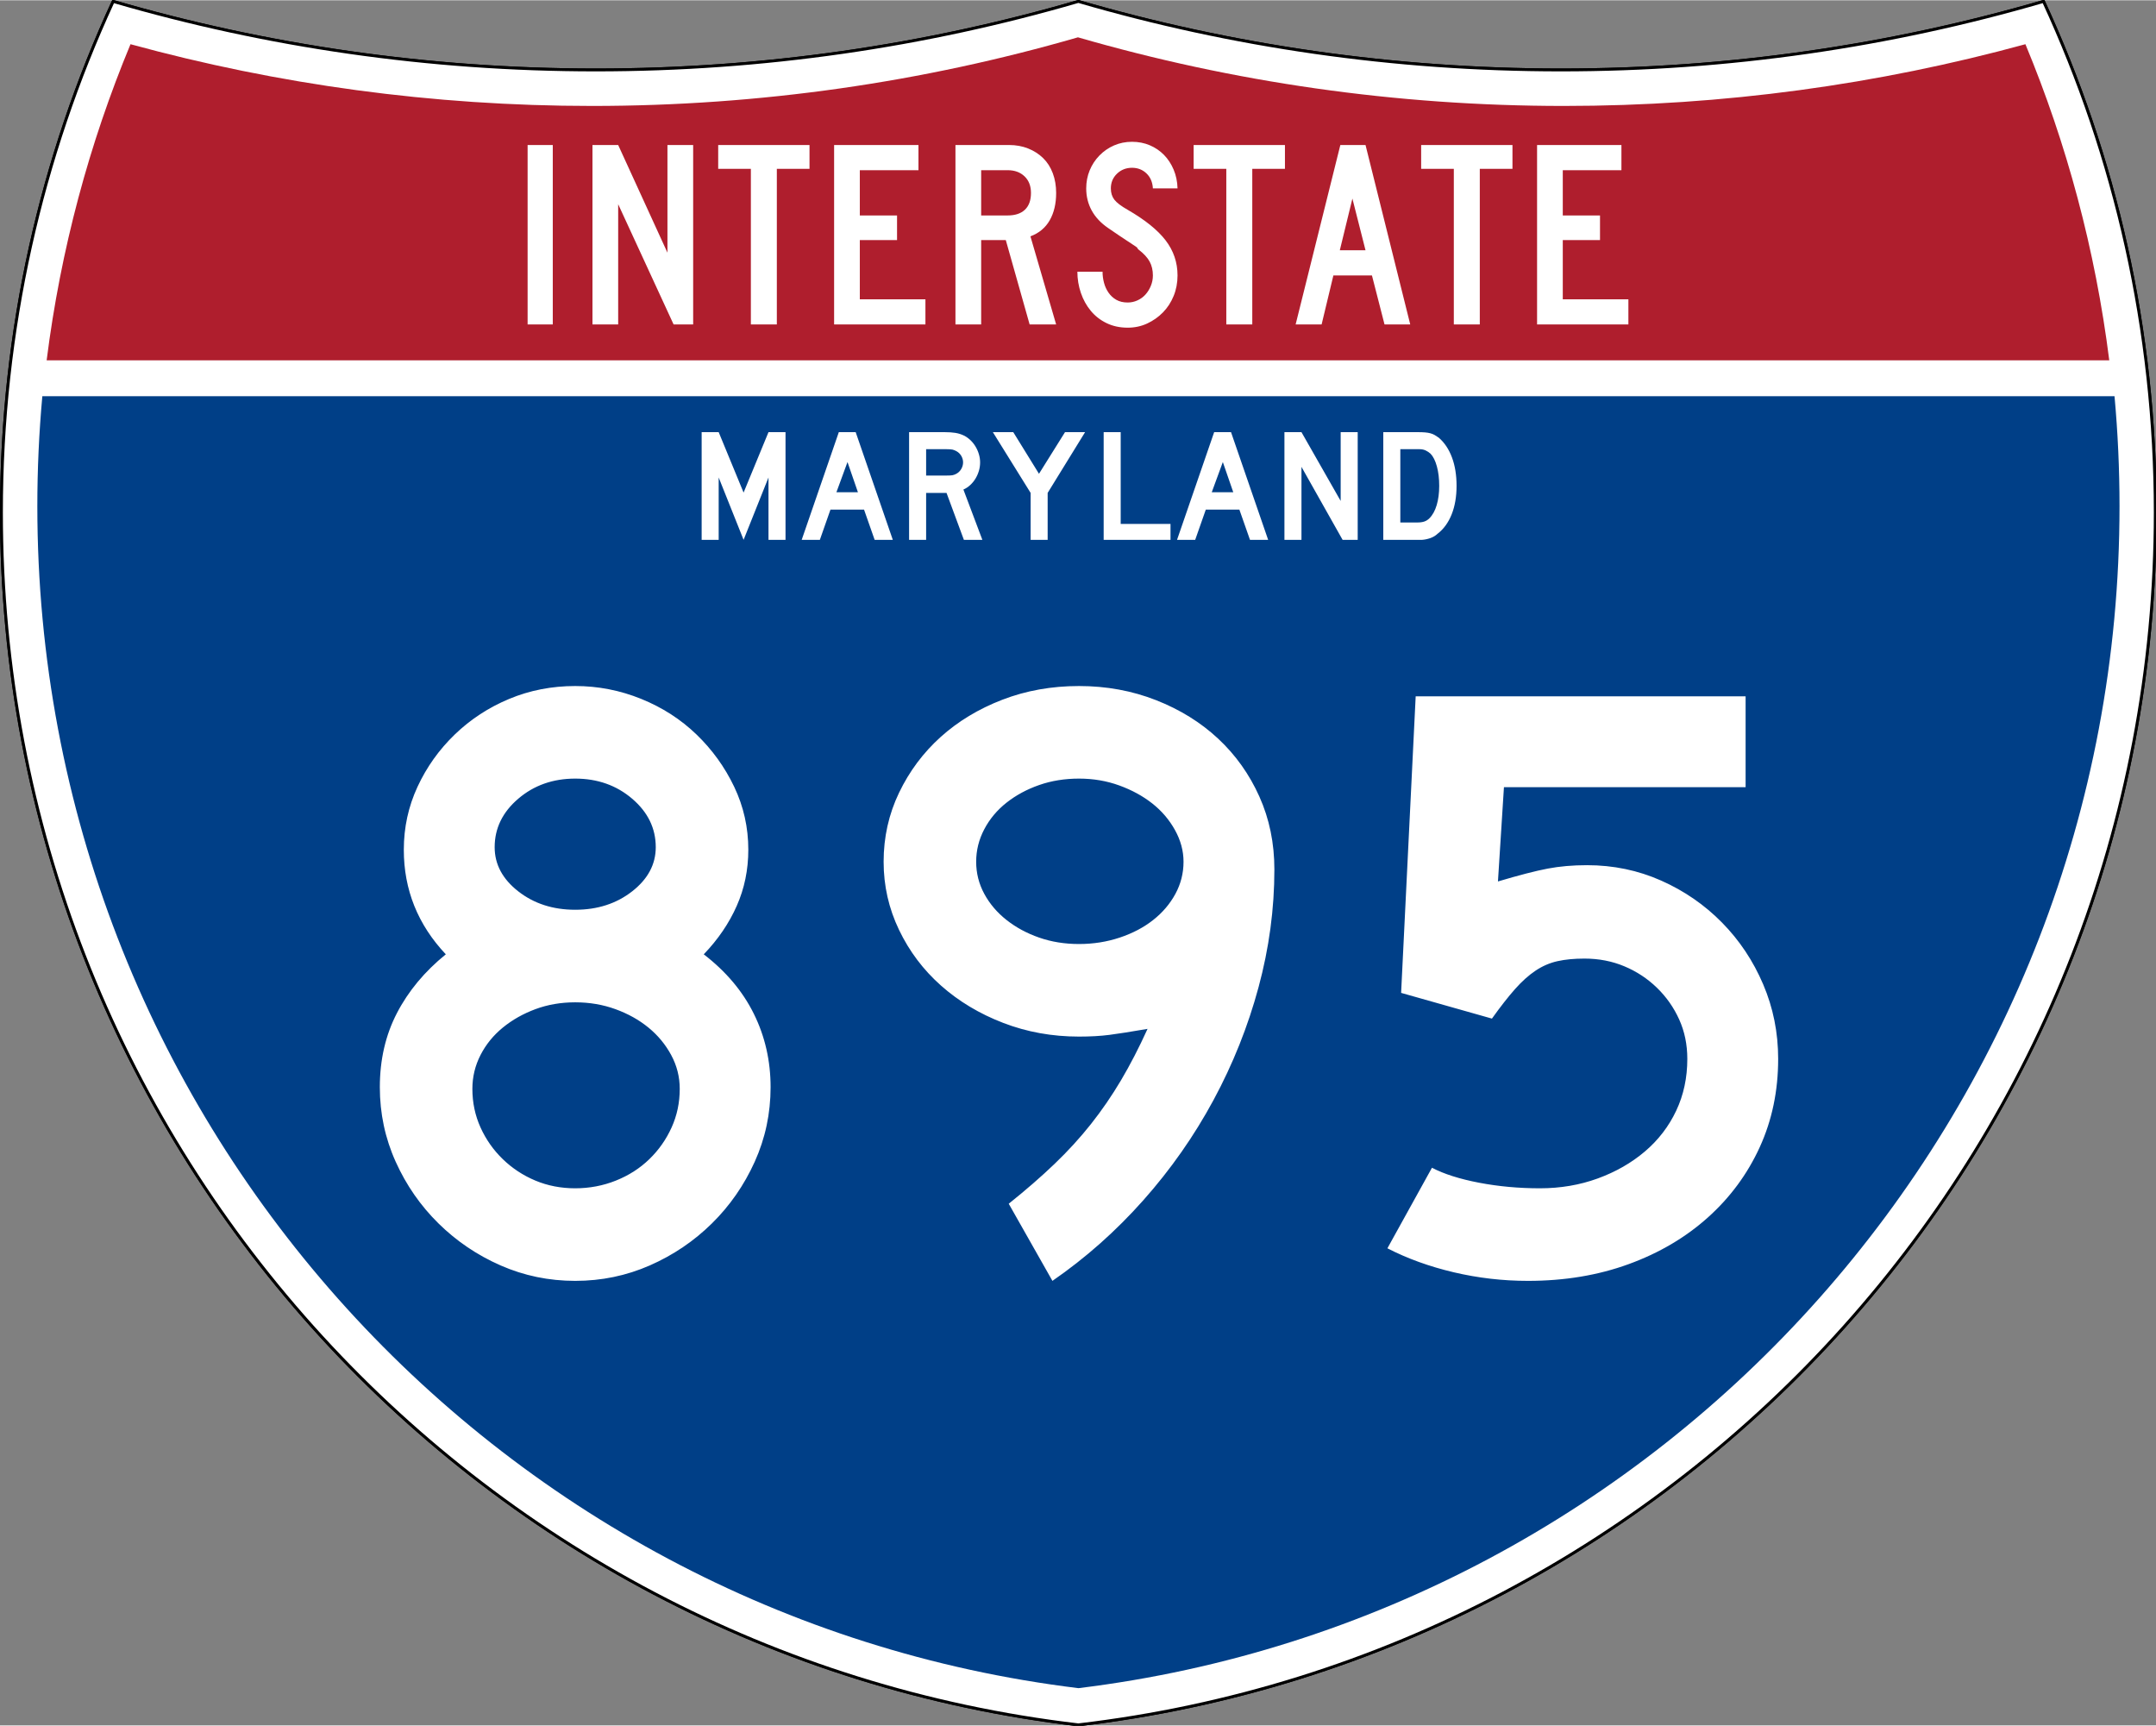
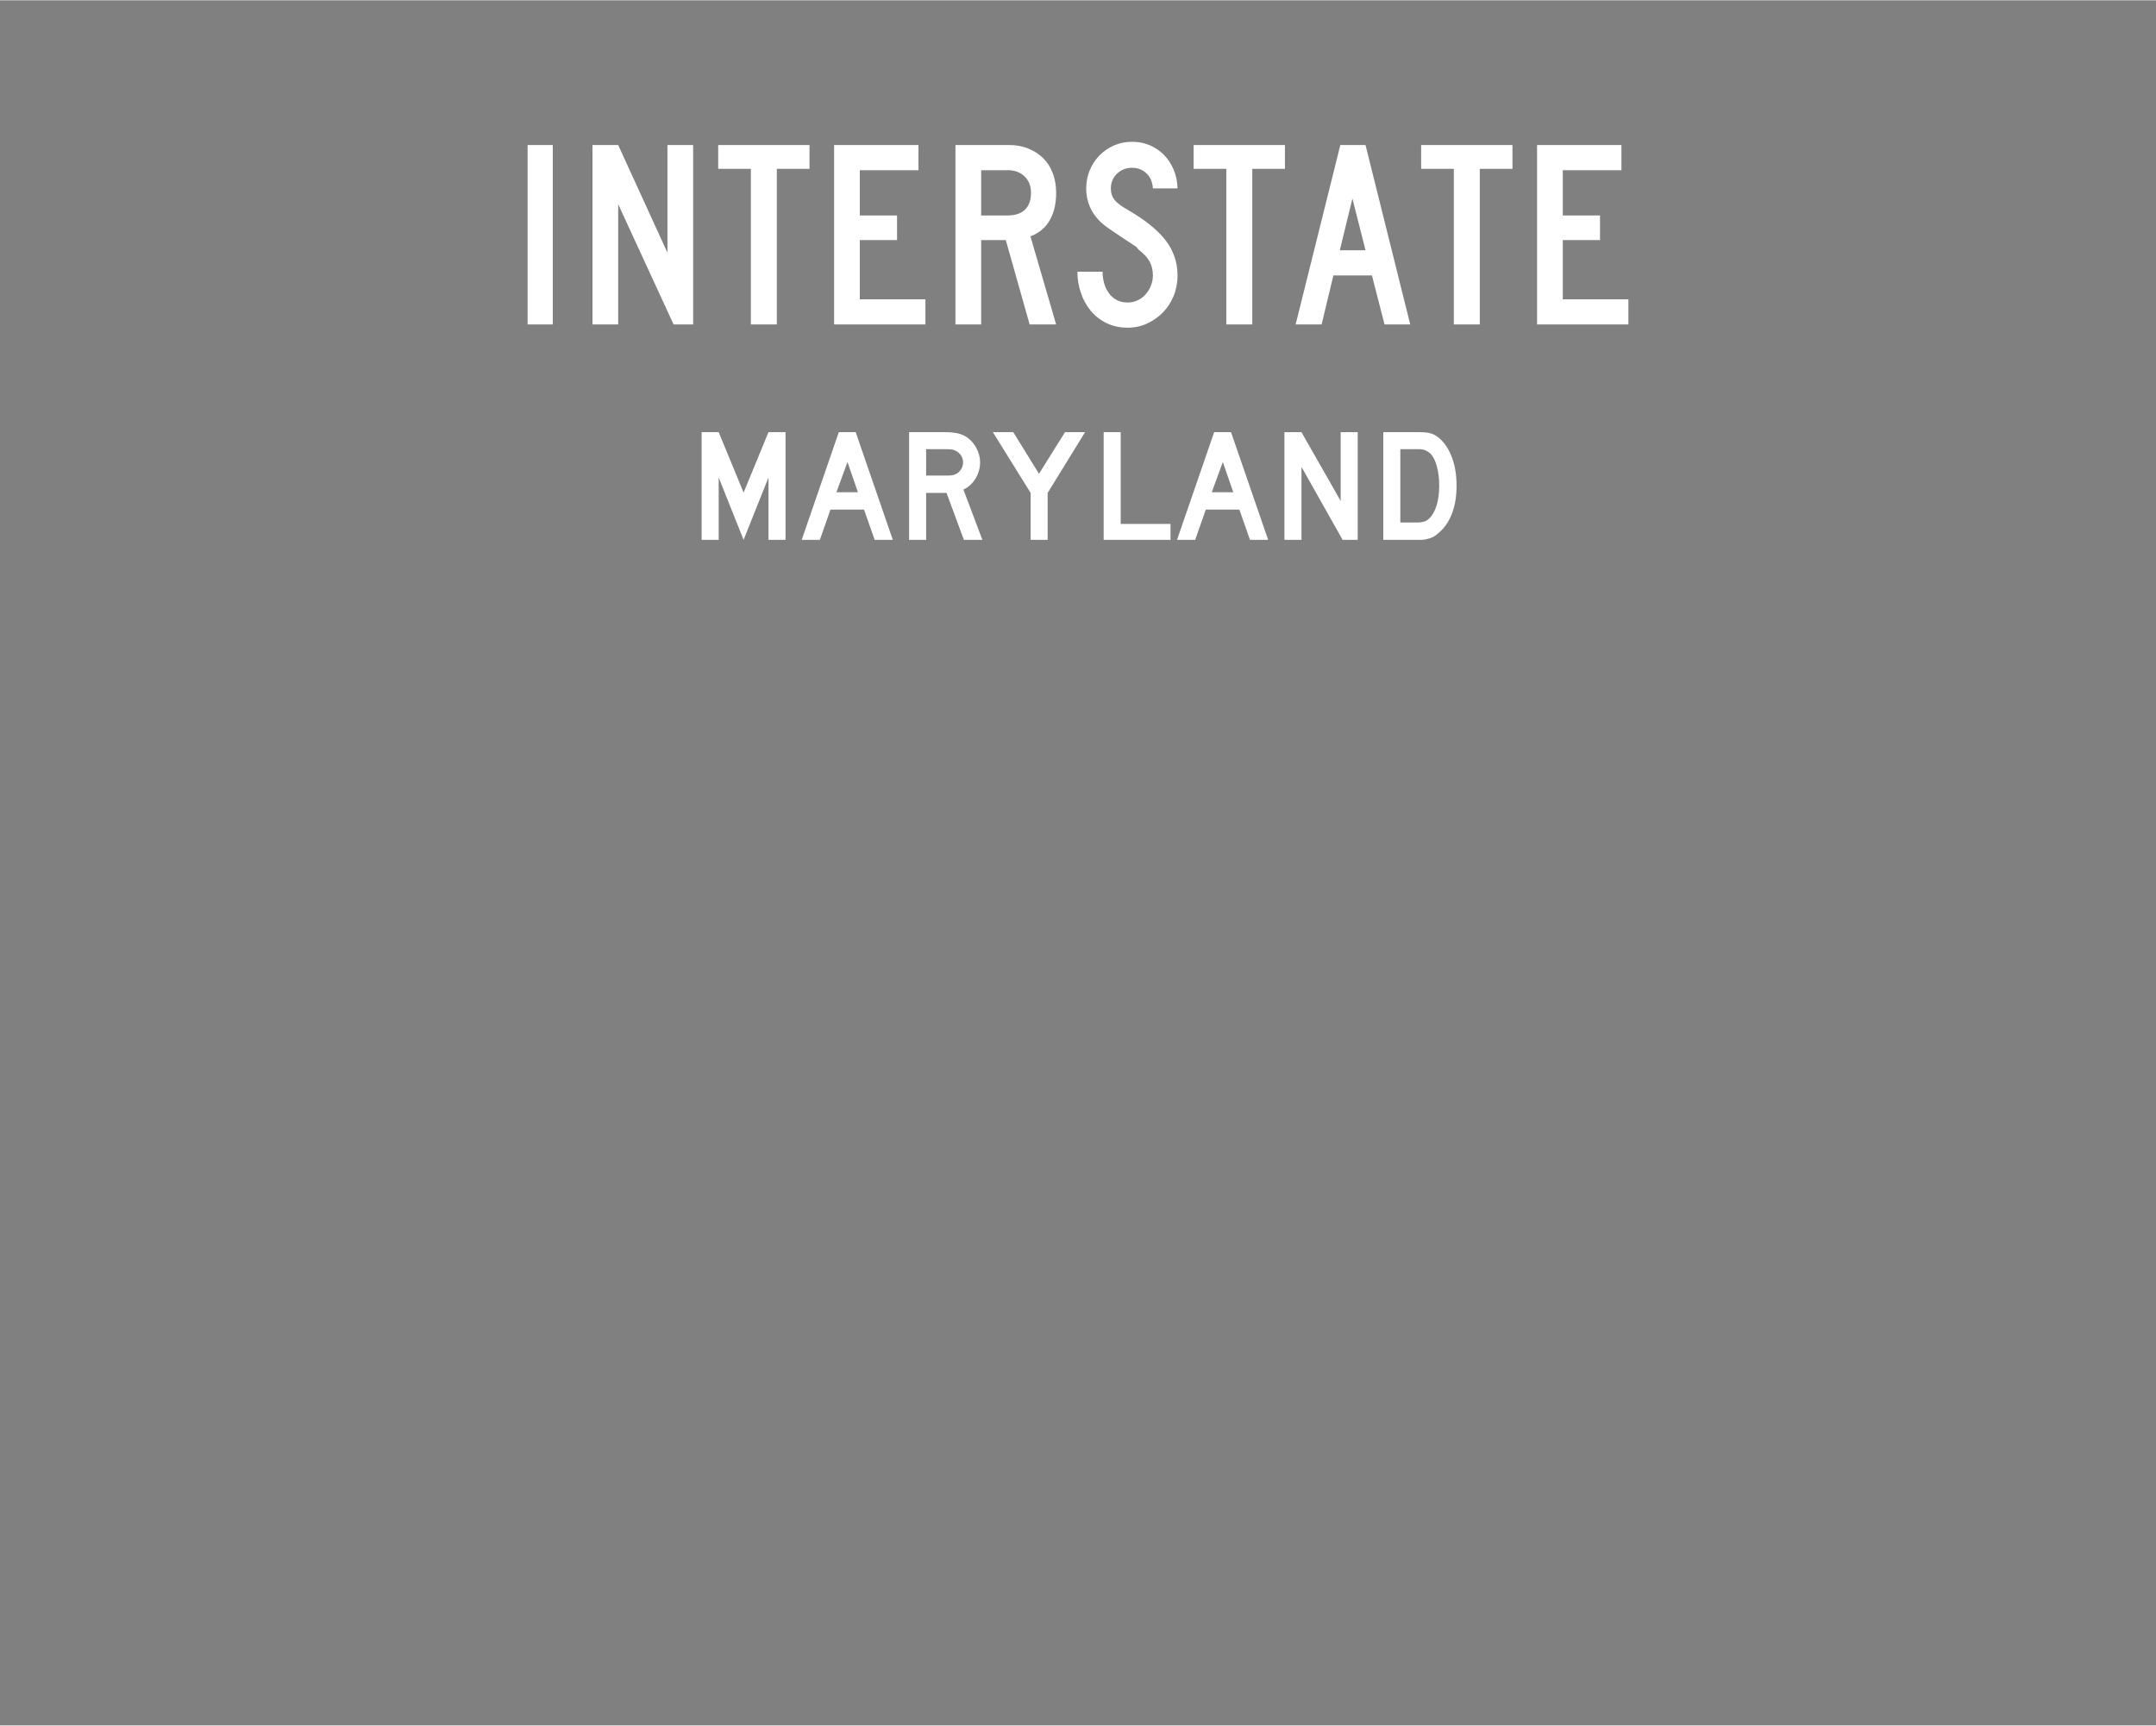
<svg xmlns="http://www.w3.org/2000/svg" xmlns:ns1="http://sodipodi.sourceforge.net/DTD/sodipodi-0.dtd" xmlns:ns2="http://www.inkscape.org/namespaces/inkscape" version="1.0" width="751" height="601" viewBox="0 0 750 599.999" id="Layer_1" xml:space="preserve" ns1:version="0.32" ns2:version="0.45" ns1:docname="I-795 (MD) Metric.svg" ns1:docbase="C:\Documents and Settings\ltljltlj\Desktop" ns2:output_extension="org.inkscape.output.svg.inkscape" ns1:modified="true">
  <rect x="0" y="0" width="750" height="599.999" fill="#808080" stroke="none" />
  <ns1:namedview ns2:window-height="963" ns2:window-width="816" ns2:pageshadow="2" ns2:pageopacity="0.0" guidetolerance="10.0" gridtolerance="10.0" objecttolerance="10.0" borderopacity="1.0" bordercolor="#666666" pagecolor="#ffffff" id="base" width="751px" height="601px" ns2:zoom="0.97466667" ns2:cx="375" ns2:cy="299.99952" ns2:window-x="456" ns2:window-y="-3" ns2:current-layer="Layer_1" />
  <defs id="defs62">
	
	
	
	
</defs>
  <g transform="matrix(0.999,0,0,0.999,0.499,0.399)" id="g5" style="fill:#ffffff;fill-opacity:1;stroke:#000000;stroke-width:1;stroke-miterlimit:4;stroke-dasharray:none;stroke-opacity:1">
-     <path id="path7" style="fill:#ffffff;fill-opacity:1;stroke:#000000;stroke-width:1;stroke-miterlimit:4;stroke-dasharray:none;stroke-opacity:1" d="M 38.915,0 C 92.236,15.525 148.625,23.85 206.958,23.85 C 265.291,23.85 321.679,15.525 375,0 C 428.32,15.525 484.709,23.85 543.042,23.85 C 601.375,23.85 657.764,15.525 711.084,0 C 736.064,54.121 750,114.388 750,177.909 C 750,395.718 586.16,575.254 375,599.999 C 163.839,575.254 0,395.718 0,177.909 C 0,114.388 13.935,54.121 38.915,0 z " />
-     <path id="path9" style="fill:#ffffff;fill-opacity:1;stroke:#000000;stroke-width:1;stroke-linecap:round;stroke-linejoin:round;stroke-miterlimit:4;stroke-dasharray:none;stroke-opacity:1" d="M 38.915,0 C 92.236,15.525 148.625,23.85 206.958,23.85 C 265.291,23.85 321.679,15.525 375,0 C 428.32,15.525 484.709,23.85 543.042,23.85 C 601.375,23.85 657.764,15.525 711.084,0 C 736.064,54.121 750,114.388 750,177.909 C 750,395.718 586.16,575.254 375,599.999 C 163.839,575.254 0,395.718 0,177.909 C 0,114.388 13.935,54.121 38.915,0 z " />
-   </g>
+     </g>
  <g transform="matrix(1.006,0,0,1.01,-2.101,-3.702)" id="g11" style="fill:#003f87;fill-opacity:1">
-     <path id="path13" style="fill:#003f87;fill-opacity:1" d="M 15,177.909 C 15,165.127 15.585,152.482 16.729,139.999 L 733.271,139.999 C 734.415,152.482 735,165.127 735,177.909 C 735,387.423 577.855,560.229 375,584.891 C 172.145,560.229 15,387.423 15,177.909 z " />
-   </g>
+     </g>
  <g transform="matrix(1.006,0,0,1.027,-2.265,-3.152)" id="g15" style="fill:#af1e2d;fill-opacity:1">
-     <path id="path17" style="fill:#af1e2d;fill-opacity:1" d="M 47.378,17.943 C 98.27,31.578 151.766,38.849 206.96,38.849 C 265.221,38.849 321.589,30.748 375,15.611 C 428.411,30.748 484.779,38.849 543.04,38.849 C 598.234,38.849 651.73,31.579 702.621,17.943 C 716.883,51.567 726.785,87.489 731.617,124.999 L 18.382,124.999 C 23.215,87.489 33.116,51.567 47.378,17.943 z " />
-   </g>
+     </g>
  <path style="font-size:93.281px;font-style:normal;font-variant:normal;font-weight:normal;font-stretch:normal;text-align:center;line-height:125%;writing-mode:lr-tb;text-anchor:middle;fill:#ffffff;fill-opacity:1;font-family:Roadgeek 2005 Series C" d="M 183.538,112.749 L 183.538,50.333 L 192.294,50.333 L 192.294,112.749 L 183.538,112.749 z M 234.327,112.749 L 215.043,70.921 L 215.043,112.749 L 206.099,112.749 L 206.099,50.333 L 215.043,50.333 L 232.183,87.783 L 232.183,50.333 L 241.127,50.333 L 241.127,112.749 L 234.327,112.749 z M 270.235,58.626 L 270.235,112.749 L 261.201,112.749 L 261.201,58.626 L 249.835,58.626 L 249.835,50.333 L 281.601,50.333 L 281.601,58.626 L 270.235,58.626 z M 290.159,112.749 L 290.159,50.333 L 319.503,50.333 L 319.503,59.092 L 299.102,59.092 L 299.102,74.833 L 312.052,74.833 L 312.052,83.405 L 299.102,83.405 L 299.102,103.993 L 321.925,103.993 L 321.925,112.749 L 290.159,112.749 z M 358.175,112.749 L 349.883,83.405 L 341.314,83.405 L 341.314,112.749 L 332.37,112.749 L 332.37,50.333 L 351.003,50.333 C 353.425,50.333 355.645,50.737 357.664,51.544 C 359.682,52.351 361.421,53.47 362.881,54.899 C 364.34,56.328 365.458,58.082 366.234,60.162 C 367.01,62.242 367.398,64.525 367.398,67.009 C 367.398,70.736 366.653,73.903 365.162,76.512 C 363.671,79.121 361.435,80.983 358.454,82.1 L 367.398,112.749 L 358.175,112.749 z M 358.642,67.009 C 358.642,64.587 357.896,62.662 356.406,61.234 C 354.915,59.806 352.959,59.092 350.537,59.092 L 341.314,59.092 L 341.314,74.833 L 350.537,74.833 C 353.144,74.833 355.147,74.166 356.545,72.83 C 357.943,71.495 358.642,69.555 358.642,67.009 L 358.642,67.009 z M 409.624,95.7 C 409.624,98.247 409.174,100.623 408.273,102.827 C 407.373,105.032 406.131,106.941 404.548,108.556 C 402.964,110.171 401.132,111.459 399.051,112.422 C 396.97,113.385 394.718,113.866 392.296,113.866 C 389.563,113.866 387.11,113.339 384.937,112.283 C 382.764,111.227 380.933,109.799 379.442,107.999 C 377.951,106.198 376.802,104.118 375.995,101.757 C 375.188,99.396 374.784,96.944 374.784,94.398 L 383.54,94.398 C 383.54,95.702 383.711,96.99 384.052,98.263 C 384.393,99.536 384.921,100.685 385.635,101.71 C 386.35,102.735 387.25,103.558 388.337,104.179 C 389.424,104.8 390.744,105.11 392.296,105.11 C 393.477,105.11 394.611,104.862 395.698,104.365 C 396.785,103.869 397.716,103.186 398.492,102.316 C 399.268,101.446 399.889,100.436 400.354,99.288 C 400.82,98.139 401.052,96.944 401.052,95.7 C 401.052,93.9 400.68,92.301 399.935,90.904 C 399.19,89.507 397.886,88.094 396.023,86.665 C 395.712,86.355 395.588,86.184 395.651,86.152 C 395.713,86.121 395.527,85.95 395.092,85.641 C 394.657,85.331 393.741,84.725 392.343,83.824 C 390.945,82.923 388.663,81.386 385.496,79.214 C 382.951,77.474 381.041,75.44 379.767,73.11 C 378.494,70.781 377.857,68.22 377.857,65.426 C 377.857,63.19 378.261,61.093 379.068,59.137 C 379.875,57.182 381.009,55.458 382.468,53.968 C 383.928,52.477 385.62,51.312 387.546,50.474 C 389.471,49.635 391.551,49.216 393.786,49.216 C 396.022,49.216 398.088,49.619 399.982,50.427 C 401.876,51.234 403.522,52.352 404.919,53.781 C 406.316,55.21 407.433,56.919 408.272,58.906 C 409.111,60.893 409.561,63.066 409.624,65.426 L 401.052,65.426 C 400.929,63.252 400.184,61.513 398.818,60.209 C 397.451,58.905 395.774,58.253 393.786,58.253 C 391.737,58.253 389.999,58.937 388.571,60.303 C 387.142,61.67 386.428,63.377 386.428,65.426 C 386.428,66.978 386.832,68.282 387.64,69.338 C 388.447,70.394 389.999,71.573 392.296,72.877 C 398.321,76.355 402.715,79.895 405.479,83.497 C 408.242,87.099 409.624,91.167 409.624,95.7 L 409.624,95.7 z M 435.625,58.626 L 435.625,112.749 L 426.59,112.749 L 426.59,58.626 L 415.224,58.626 L 415.224,50.333 L 446.991,50.333 L 446.991,58.626 L 435.625,58.626 z M 481.632,112.749 L 477.254,95.7 L 463.838,95.7 L 459.742,112.749 L 450.704,112.749 L 466.26,50.333 L 475.019,50.333 L 490.576,112.749 L 481.632,112.749 z M 470.454,68.965 L 466.076,86.944 L 475.019,86.944 L 470.454,68.965 z M 514.772,58.626 L 514.772,112.749 L 505.737,112.749 L 505.737,58.626 L 494.371,58.626 L 494.371,50.333 L 526.138,50.333 L 526.138,58.626 L 514.772,58.626 z M 534.695,112.749 L 534.695,50.333 L 564.04,50.333 L 564.04,59.092 L 543.639,59.092 L 543.639,74.833 L 556.589,74.833 L 556.589,83.405 L 543.639,83.405 L 543.639,103.993 L 566.462,103.993 L 566.462,112.749 L 534.695,112.749 z " id="text7023" />
-   <path transform="scale(1,1)" style="font-size:298.102px;font-style:normal;font-variant:normal;font-weight:normal;font-stretch:normal;text-align:center;line-height:125%;writing-mode:lr-tb;text-anchor:middle;fill:#ffffff;fill-opacity:1;font-family:Roadgeek 2005 Series D" d="M 268.063,378.017 C 268.063,387.157 266.224,395.801 262.546,403.949 C 258.867,412.097 253.898,419.252 247.64,425.414 C 241.38,431.576 234.177,436.445 226.029,440.02 C 217.88,443.595 209.236,445.383 200.097,445.383 C 190.951,445.383 182.304,443.595 174.156,440.02 C 166.007,436.445 158.804,431.576 152.545,425.414 C 146.286,419.252 141.319,412.097 137.644,403.949 C 133.968,395.801 132.131,387.157 132.131,378.017 C 132.131,368.477 134.117,359.882 138.089,352.231 C 142.062,344.58 147.726,337.774 155.083,331.812 C 145.343,321.477 140.473,309.354 140.473,295.441 C 140.473,287.69 142.063,280.386 145.244,273.53 C 148.425,266.673 152.748,260.612 158.213,255.344 C 163.677,250.077 169.986,245.953 177.14,242.972 C 184.293,239.991 191.946,238.5 200.097,238.5 C 208.048,238.5 215.699,239.991 223.049,242.972 C 230.4,245.953 236.809,250.077 242.277,255.344 C 247.744,260.612 252.117,266.673 255.395,273.53 C 258.673,280.386 260.312,287.69 260.312,295.441 C 260.312,302.397 258.97,308.906 256.287,314.968 C 253.603,321.03 249.777,326.645 244.81,331.812 C 252.561,337.774 258.374,344.679 262.25,352.526 C 266.125,360.374 268.063,368.871 268.063,378.017 L 268.063,378.017 z M 228.117,294.549 C 228.116,287.987 225.384,282.371 219.92,277.701 C 214.455,273.031 207.848,270.696 200.097,270.696 C 192.346,270.696 185.738,273.031 180.274,277.701 C 174.809,282.371 172.077,287.987 172.077,294.549 C 172.077,300.511 174.809,305.628 180.274,309.901 C 185.738,314.174 192.346,316.31 200.097,316.31 C 207.848,316.31 214.455,314.174 219.92,309.901 C 225.384,305.628 228.116,300.511 228.117,294.549 L 228.117,294.549 z M 236.459,378.608 C 236.459,374.436 235.466,370.512 233.479,366.837 C 231.493,363.161 228.861,359.982 225.583,357.298 C 222.305,354.614 218.479,352.478 214.107,350.889 C 209.734,349.3 205.064,348.505 200.097,348.505 C 195.13,348.505 190.51,349.3 186.237,350.889 C 181.964,352.478 178.187,354.614 174.906,357.298 C 171.625,359.982 169.041,363.161 167.155,366.837 C 165.269,370.512 164.326,374.436 164.326,378.608 C 164.326,383.382 165.269,387.854 167.155,392.027 C 169.041,396.2 171.625,399.875 174.906,403.053 C 178.187,406.231 181.964,408.715 186.237,410.504 C 190.51,412.293 195.13,413.188 200.097,413.187 C 205.064,413.188 209.784,412.293 214.257,410.504 C 218.73,408.715 222.605,406.231 225.883,403.053 C 229.161,399.875 231.743,396.2 233.63,392.027 C 235.516,387.854 236.459,383.382 236.459,378.608 L 236.459,378.608 z M 443.314,302.3 C 443.314,316.013 441.475,329.675 437.797,343.288 C 434.118,356.901 428.901,369.968 422.145,382.488 C 415.388,395.01 407.242,406.634 397.705,417.363 C 388.168,428.092 377.634,437.432 366.105,445.383 L 350.903,418.555 C 356.865,413.788 362.181,409.168 366.851,404.695 C 371.521,400.222 375.744,395.601 379.519,390.831 C 383.294,386.061 386.773,380.994 389.954,375.629 C 393.135,370.265 396.214,364.301 399.192,357.739 C 393.43,358.734 389.009,359.43 385.928,359.827 C 382.847,360.224 379.32,360.423 375.348,360.423 C 366.008,360.423 357.214,358.834 348.966,355.656 C 340.717,352.478 333.512,348.157 327.35,342.692 C 321.188,337.228 316.32,330.769 312.745,323.315 C 309.169,315.861 307.382,307.962 307.382,299.616 C 307.382,291.071 309.169,283.071 312.745,275.617 C 316.32,268.164 321.138,261.705 327.2,256.24 C 333.262,250.776 340.417,246.453 348.665,243.272 C 356.914,240.091 365.808,238.5 375.348,238.5 C 384.888,238.5 393.831,240.141 402.176,243.422 C 410.521,246.703 417.725,251.175 423.787,256.836 C 429.849,262.498 434.619,269.204 438.097,276.955 C 441.575,284.706 443.314,293.154 443.314,302.3 L 443.314,302.3 z M 411.71,299.616 C 411.71,295.838 410.717,292.16 408.731,288.581 C 406.744,285.003 404.112,281.922 400.834,279.338 C 397.556,276.755 393.731,274.668 389.358,273.079 C 384.985,271.49 380.315,270.696 375.348,270.696 C 370.381,270.696 365.761,271.442 361.488,272.934 C 357.215,274.426 353.438,276.464 350.157,279.047 C 346.876,281.631 344.293,284.71 342.407,288.286 C 340.52,291.861 339.577,295.638 339.577,299.616 C 339.577,303.589 340.52,307.314 342.407,310.792 C 344.293,314.271 346.876,317.302 350.157,319.885 C 353.438,322.469 357.215,324.505 361.488,325.994 C 365.761,327.483 370.381,328.228 375.348,328.227 C 380.315,328.228 385.035,327.483 389.508,325.994 C 393.981,324.505 397.856,322.469 401.134,319.885 C 404.412,317.302 406.995,314.271 408.881,310.792 C 410.767,307.314 411.71,303.589 411.71,299.616 L 411.71,299.616 z M 618.565,368.174 C 618.565,379.303 616.429,389.539 612.156,398.882 C 607.884,408.225 601.872,416.373 594.121,423.326 C 586.37,430.28 577.178,435.694 566.547,439.57 C 555.915,443.445 544.24,445.383 531.522,445.383 C 522.776,445.383 514.181,444.39 505.736,442.404 C 497.29,440.417 489.589,437.635 482.633,434.057 L 498.135,406.037 C 502.307,408.22 507.772,409.958 514.528,411.25 C 521.284,412.542 528.338,413.188 535.689,413.187 C 542.845,413.188 549.553,412.046 555.812,409.762 C 562.071,407.479 567.537,404.349 572.21,400.374 C 576.883,396.398 580.51,391.678 583.09,386.214 C 585.671,380.749 586.961,374.736 586.961,368.174 C 586.961,363.207 586.018,358.637 584.132,354.464 C 582.246,350.292 579.664,346.615 576.386,343.434 C 573.107,340.253 569.332,337.768 565.059,335.978 C 560.787,334.189 556.164,333.295 551.191,333.295 C 547.618,333.295 544.49,333.593 541.807,334.191 C 539.123,334.788 536.588,335.881 534.201,337.47 C 531.815,339.059 529.43,341.196 527.046,343.879 C 524.663,346.563 521.979,349.991 518.995,354.164 L 487.4,345.221 L 492.467,242.076 L 607.239,242.076 L 607.239,273.68 L 523.171,273.68 L 521.087,306.467 C 528.438,304.283 534.2,302.794 538.372,302 C 542.545,301.205 547.118,300.808 552.091,300.808 C 561.231,300.808 569.825,302.596 577.873,306.171 C 585.921,309.746 592.976,314.615 599.038,320.777 C 605.1,326.939 609.87,334.094 613.348,342.242 C 616.826,350.39 618.565,359.034 618.565,368.174 L 618.565,368.174 z " id="text7029" />
  <path transform="scale(1,1)" style="font-size:55.896px;font-style:normal;font-variant:normal;font-weight:normal;font-stretch:normal;text-align:center;line-height:125%;writing-mode:lr-tb;text-anchor:middle;fill:#ffffff;fill-opacity:1;font-family:Roadgeek 2005 Series D" d="M 267.333,187.653 L 267.333,165.966 L 258.669,187.653 L 250.006,165.966 L 250.006,187.653 L 244.08,187.653 L 244.08,150.202 L 250.006,150.202 L 258.669,171.22 L 267.333,150.202 L 273.257,150.202 L 273.257,187.653 L 267.333,187.653 z M 304.26,187.653 L 300.571,177.145 L 288.889,177.145 L 285.2,187.653 L 278.883,187.653 L 291.796,150.202 L 297.664,150.202 L 310.577,187.653 L 304.26,187.653 z M 294.814,160.599 L 290.957,171.109 L 298.447,171.109 L 294.814,160.599 z M 335.303,187.653 L 329.266,171.332 L 322.168,171.332 L 322.168,187.653 L 316.242,187.653 L 316.242,150.202 L 328.595,150.202 C 330.049,150.202 331.297,150.286 332.34,150.454 C 333.384,150.622 334.371,150.93 335.303,151.378 C 336.122,151.787 336.877,152.318 337.567,152.97 C 338.257,153.622 338.853,154.367 339.355,155.206 C 339.858,156.044 340.249,156.938 340.529,157.889 C 340.809,158.839 340.949,159.78 340.949,160.712 C 340.949,161.718 340.809,162.697 340.529,163.647 C 340.249,164.597 339.858,165.491 339.355,166.329 C 338.853,167.167 338.238,167.922 337.512,168.593 C 336.785,169.264 335.993,169.786 335.135,170.159 L 341.732,187.653 L 335.303,187.653 z M 335.023,160.712 C 335.023,159.929 334.818,159.184 334.409,158.476 C 333.999,157.768 333.422,157.209 332.676,156.799 C 332.191,156.538 331.744,156.362 331.334,156.268 C 330.924,156.175 330.235,156.128 329.266,156.128 L 322.168,156.128 L 322.168,165.295 L 329.266,165.295 C 330.198,165.295 330.878,165.258 331.307,165.184 C 331.735,165.109 332.191,164.941 332.676,164.68 C 333.422,164.27 333.999,163.702 334.409,162.975 C 334.818,162.249 335.023,161.494 335.023,160.712 L 335.023,160.712 z M 364.444,171.332 L 364.444,187.653 L 358.52,187.653 L 358.52,171.332 L 345.384,150.202 L 352.483,150.202 L 361.427,164.68 L 370.481,150.202 L 377.468,150.202 L 364.444,171.332 z M 383.928,187.653 L 383.928,150.202 L 389.854,150.202 L 389.854,182.12 L 407.181,182.12 L 407.181,187.653 L 383.928,187.653 z M 434.829,187.653 L 431.139,177.145 L 419.458,177.145 L 415.768,187.653 L 409.452,187.653 L 422.365,150.202 L 428.233,150.202 L 441.146,187.653 L 434.829,187.653 z M 425.382,160.599 L 421.526,171.109 L 429.016,171.109 L 425.382,160.599 z M 467.045,187.653 L 452.737,162.276 L 452.737,187.653 L 446.811,187.653 L 446.811,150.202 L 452.737,150.202 L 466.374,174.126 L 466.374,150.202 L 472.3,150.202 L 472.3,187.653 L 467.045,187.653 z M 506.689,168.872 C 506.689,172.637 506.121,175.944 504.984,178.794 C 503.848,181.645 502.217,183.89 500.093,185.53 C 499.384,186.2 498.555,186.703 497.605,187.038 C 496.655,187.373 495.695,187.578 494.727,187.653 L 492.603,187.653 L 481.2,187.653 L 481.2,150.202 L 493.273,150.202 C 494.206,150.202 495.016,150.231 495.706,150.287 C 496.395,150.343 497.019,150.446 497.578,150.595 C 498.137,150.744 498.64,150.949 499.087,151.21 C 499.533,151.471 500.018,151.787 500.54,152.159 C 502.515,153.874 504.034,156.157 505.096,159.007 C 506.158,161.857 506.689,165.146 506.689,168.872 L 506.689,168.872 z M 500.652,168.872 C 500.652,166.339 500.382,164.084 499.841,162.109 C 499.301,160.134 498.565,158.661 497.633,157.693 C 497.149,157.246 496.59,156.873 495.956,156.575 C 495.323,156.277 494.615,156.128 493.833,156.128 L 487.125,156.128 L 487.125,181.616 L 493.05,181.616 C 494.019,181.616 494.829,181.505 495.481,181.281 C 496.134,181.058 496.721,180.685 497.243,180.163 C 498.36,179.045 499.208,177.508 499.786,175.551 C 500.364,173.595 500.652,171.369 500.652,168.872 L 500.652,168.872 z " id="text2177" />
</svg>